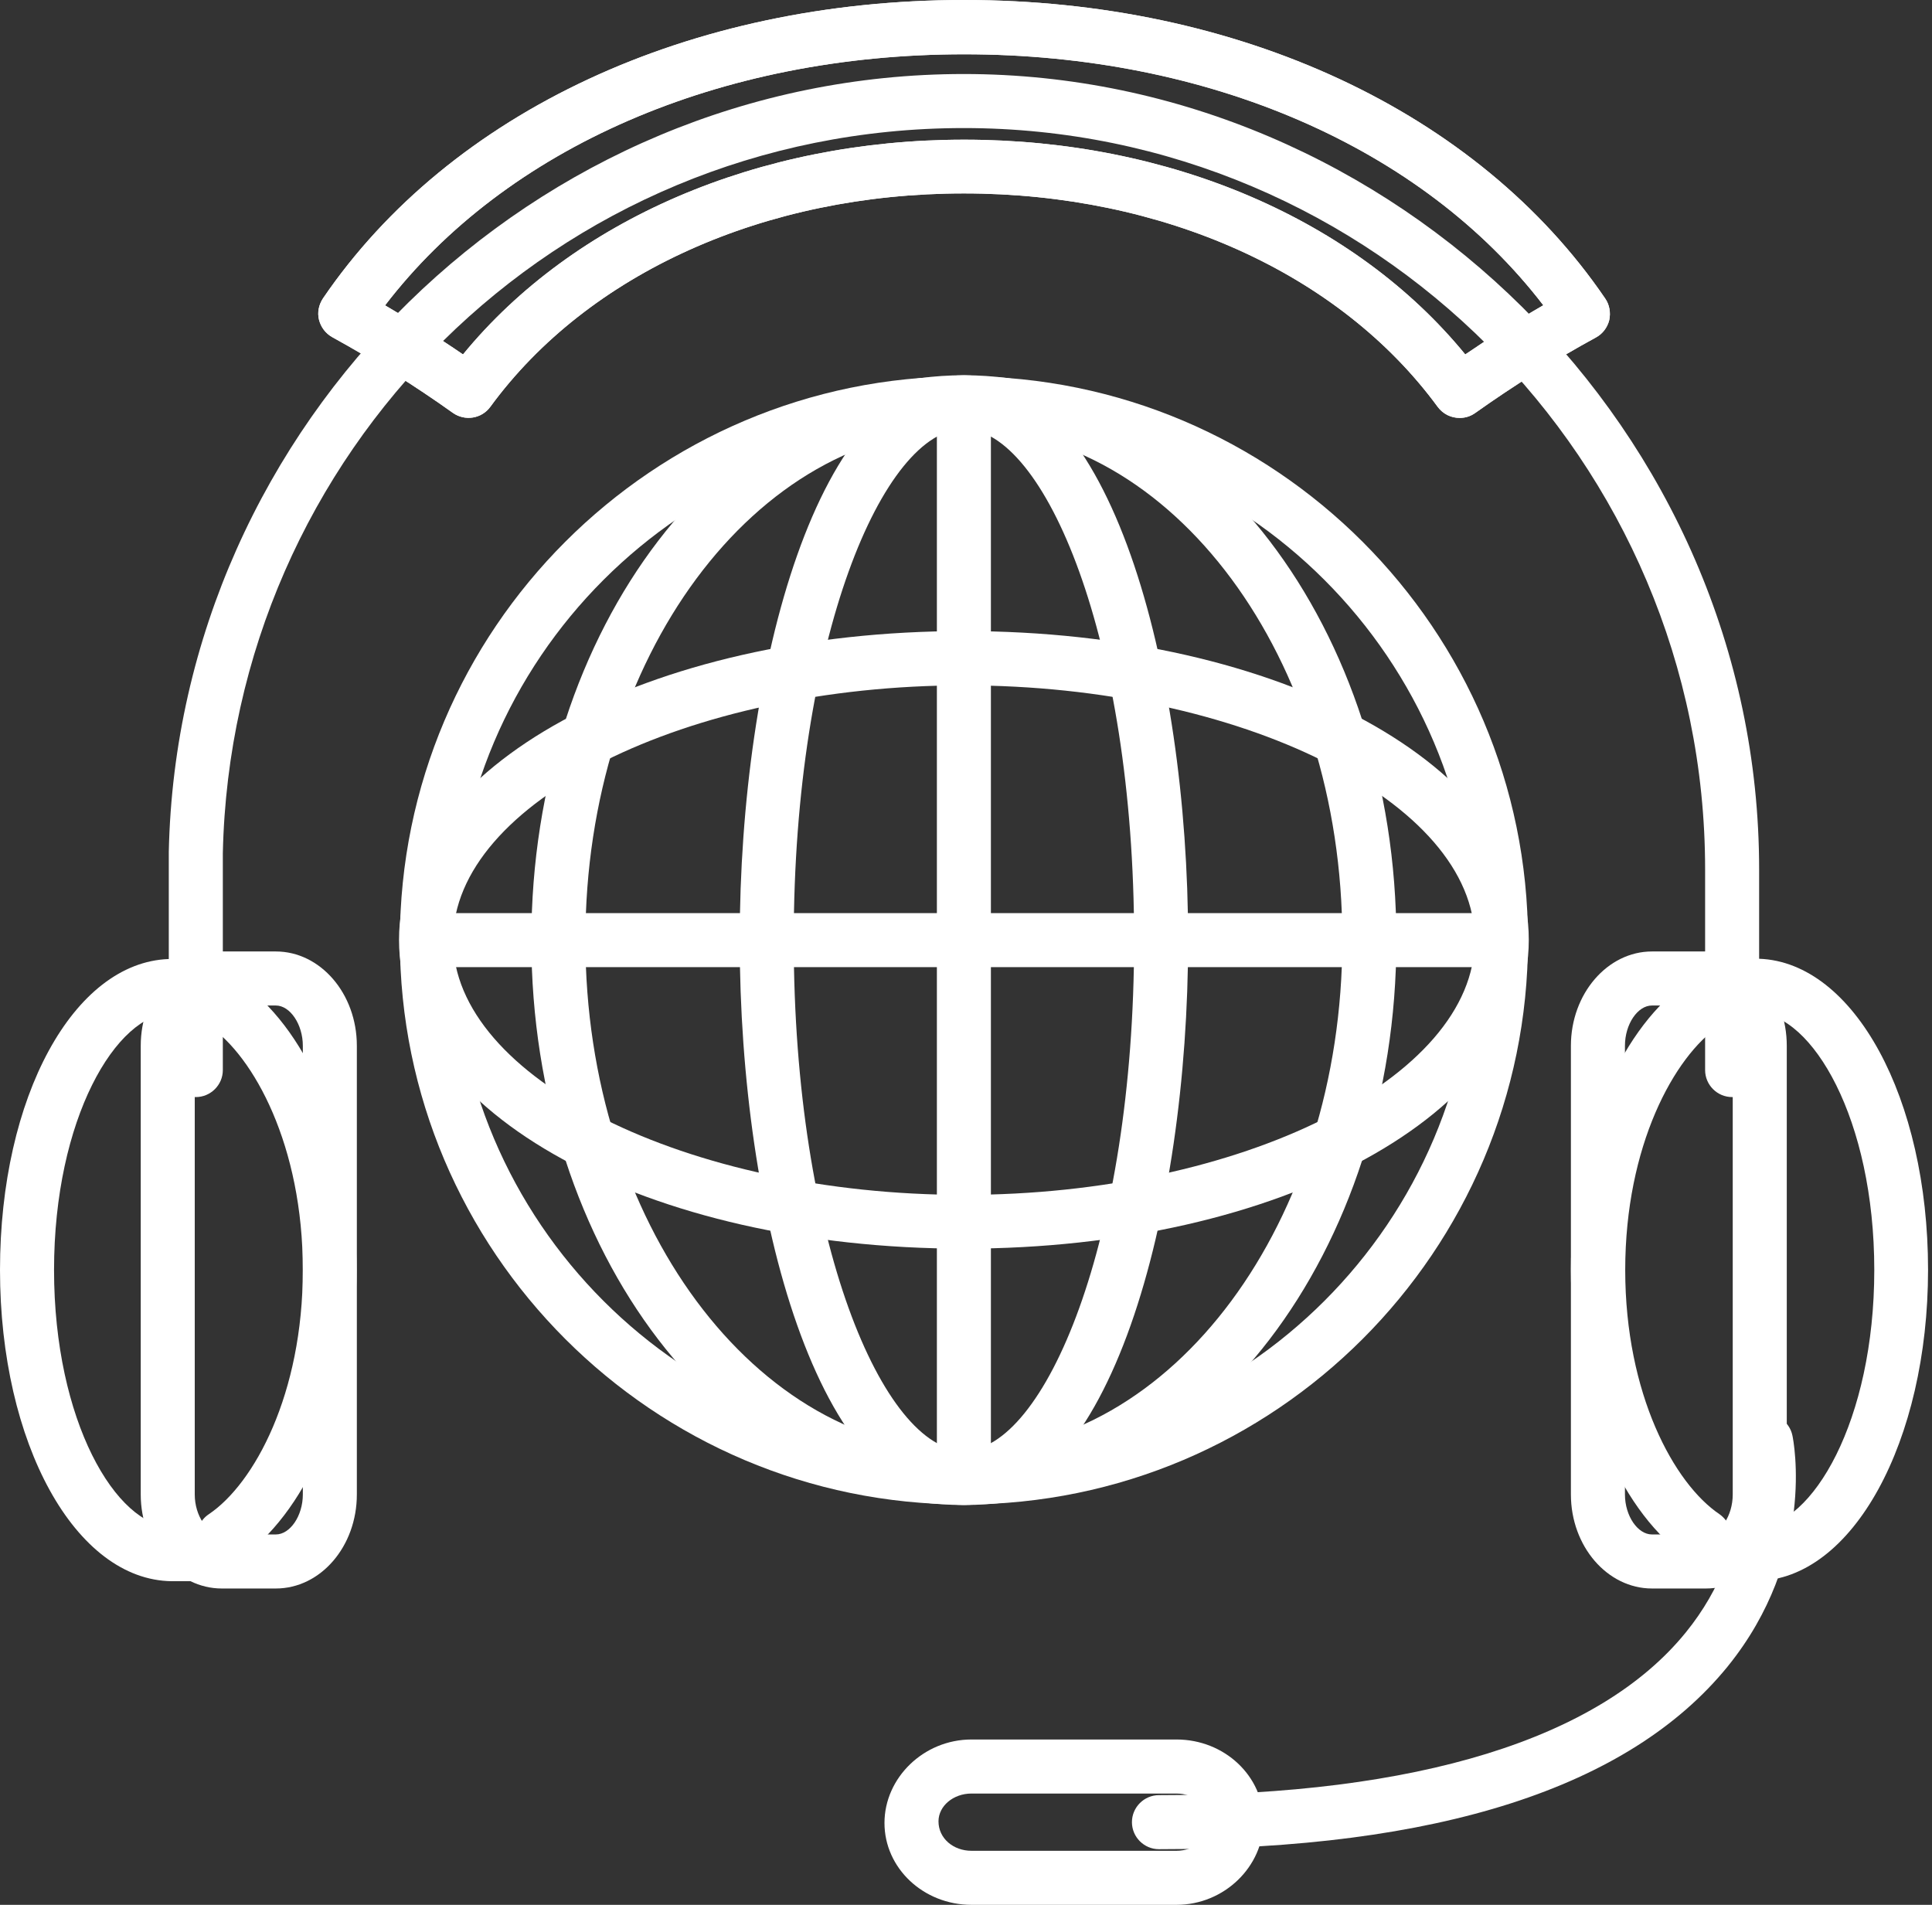
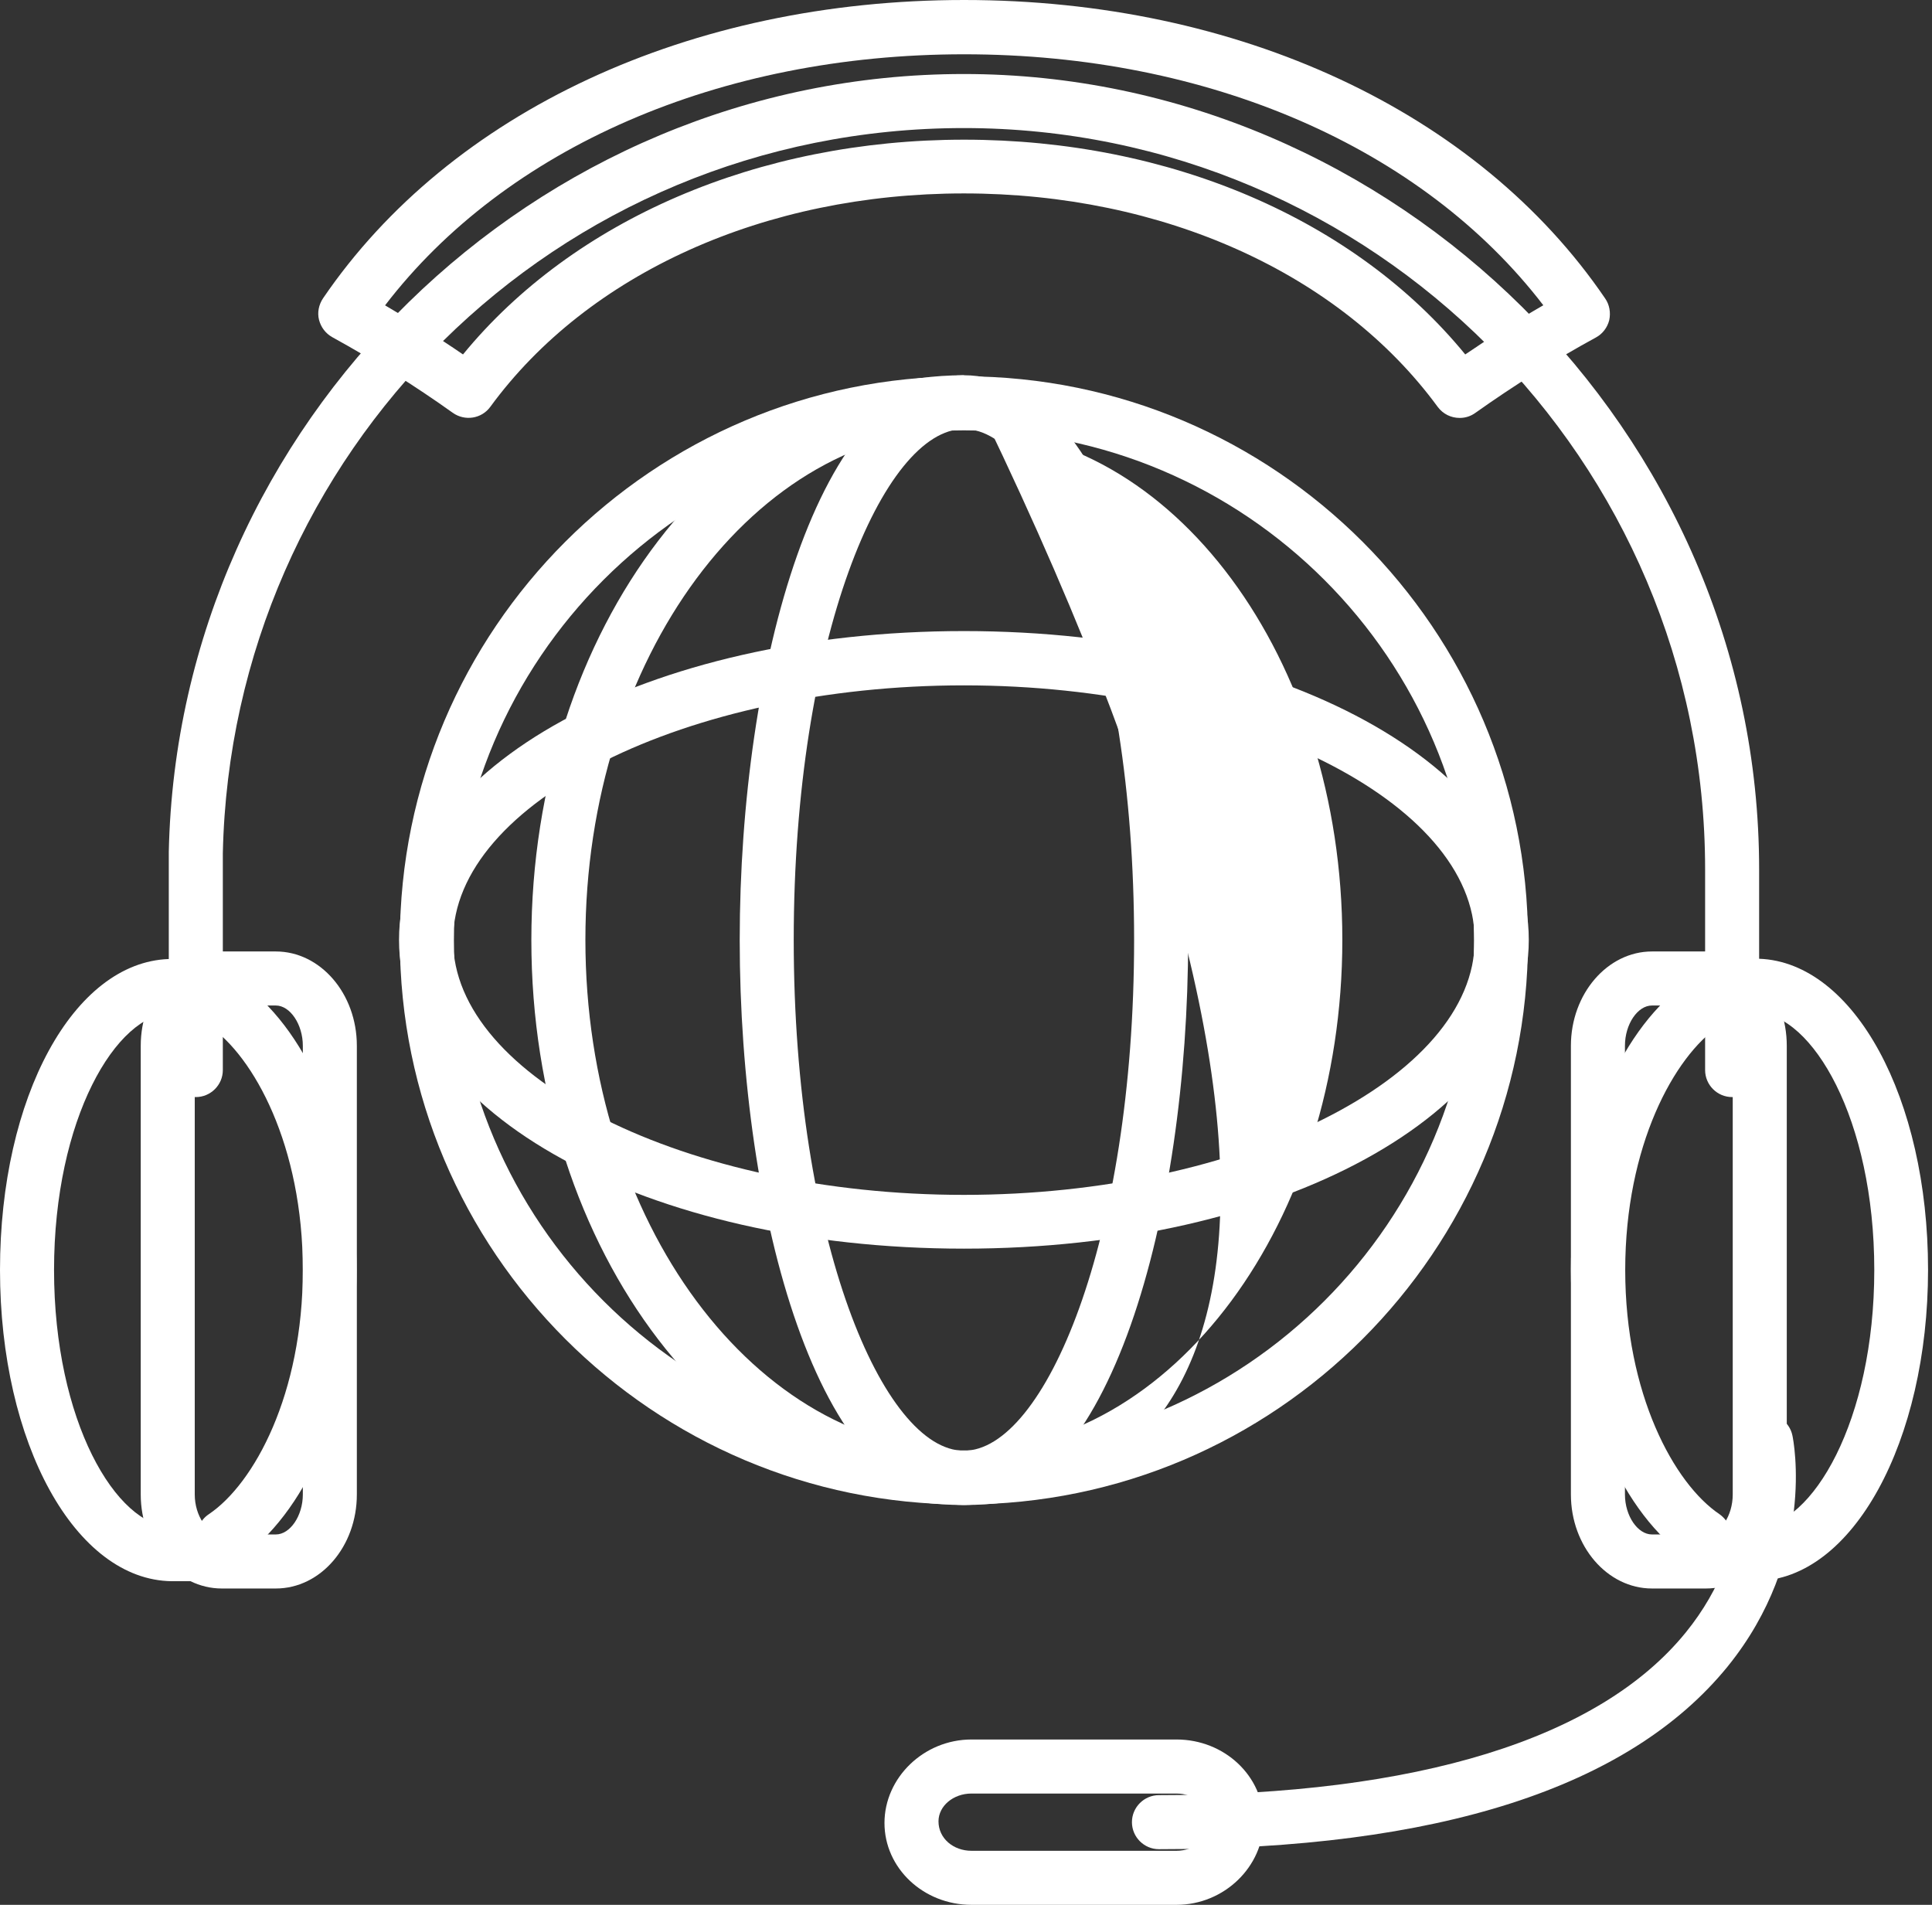
<svg xmlns="http://www.w3.org/2000/svg" width="71" height="70" viewBox="0 0 71 70" fill="none">
  <rect x="0" y="0" width="71" height="70" fill="#333333" stroke="none" />
  <g clip-path="url(#clip0_2758_901)">
    <path d="M63.655 40.316C63.108 40.316 62.662 39.87 62.662 39.324V31.947C62.662 16.927 50.441 4.706 35.42 4.706C20.4 4.706 8.506 16.669 8.189 31.352C8.189 31.55 8.189 31.749 8.189 31.947V39.324C8.189 39.87 7.742 40.316 7.196 40.316C6.65 40.316 6.203 39.87 6.203 39.324V31.947C6.203 31.729 6.203 31.52 6.203 31.302C6.541 15.547 19.645 2.72 35.42 2.72C51.195 2.72 64.647 15.835 64.647 31.947V39.324C64.647 39.87 64.201 40.316 63.655 40.316Z" fill="white" />
-     <path d="M53.639 15.358C53.331 15.358 53.033 15.219 52.834 14.951C49.231 10.037 42.728 7.108 35.421 7.108C28.115 7.108 21.612 10.037 18.018 14.951C17.7 15.388 17.085 15.487 16.638 15.169C15.248 14.177 13.759 13.243 12.21 12.39C11.962 12.251 11.793 12.022 11.724 11.754C11.655 11.486 11.714 11.198 11.873 10.96C16.549 4.1 25.355 0 35.431 0C45.508 0 54.314 4.1 58.99 10.97C59.148 11.198 59.198 11.486 59.139 11.764C59.069 12.042 58.89 12.271 58.652 12.4C57.123 13.234 55.634 14.167 54.224 15.169C54.046 15.299 53.847 15.358 53.648 15.358H53.639ZM14.146 11.218C15.129 11.794 16.092 12.39 17.015 13.025C21.076 8.071 27.876 5.133 35.431 5.133C42.986 5.133 49.787 8.061 53.847 13.025C54.78 12.39 55.733 11.784 56.716 11.218C52.269 5.421 44.406 1.995 35.431 1.995C26.457 1.995 18.594 5.421 14.146 11.228V11.218Z" fill="white" />
    <path d="M53.639 15.358C53.331 15.358 53.033 15.219 52.834 14.951C49.231 10.037 42.728 7.108 35.421 7.108C28.115 7.108 21.612 10.037 18.018 14.951C17.7 15.388 17.085 15.487 16.638 15.169C15.248 14.177 13.759 13.243 12.21 12.39C11.962 12.251 11.793 12.022 11.724 11.754C11.655 11.486 11.714 11.198 11.873 10.96C16.549 4.1 25.355 0 35.431 0C45.508 0 54.314 4.1 58.99 10.97C59.148 11.198 59.198 11.486 59.139 11.764C59.069 12.042 58.89 12.271 58.652 12.4C57.123 13.234 55.634 14.167 54.224 15.169C54.046 15.299 53.847 15.358 53.648 15.358H53.639ZM14.146 11.218C15.129 11.794 16.092 12.39 17.015 13.025C21.076 8.071 27.876 5.133 35.431 5.133C42.986 5.133 49.787 8.061 53.847 13.025C54.78 12.39 55.733 11.784 56.716 11.218C52.269 5.421 44.406 1.995 35.431 1.995C26.457 1.995 18.594 5.421 14.146 11.228V11.218Z" fill="white" />
    <path d="M42.59 67.955C42.044 67.955 41.598 67.508 41.598 66.962C41.598 66.416 42.044 65.969 42.59 65.969C52.081 65.969 58.773 63.904 61.949 59.993C64.63 56.697 63.935 53.202 63.935 53.163C63.826 52.627 64.163 52.1 64.699 51.991C65.235 51.882 65.762 52.219 65.871 52.756C65.91 52.934 66.754 57.213 63.488 61.244C59.865 65.701 52.836 67.955 42.59 67.955Z" fill="white" />
    <path d="M64.541 58.107H62.625C62.079 58.107 61.632 57.66 61.632 57.114V56.965C59.279 55.049 57.73 51.008 57.73 46.67C57.73 42.332 59.279 38.291 61.632 36.375V36.226C61.632 35.68 62.079 35.233 62.625 35.233H64.541C64.541 35.233 64.62 35.233 64.65 35.233C68.135 35.362 70.855 40.356 70.855 46.66C70.855 52.964 68.085 58.057 64.551 58.097C64.551 58.097 64.551 58.097 64.541 58.097V58.107ZM63.558 56.121H64.541C66.596 56.091 68.879 52.21 68.879 46.67C68.879 41.13 66.596 37.249 64.541 37.219C64.511 37.219 64.491 37.219 64.461 37.219H63.568C63.498 37.407 63.369 37.576 63.191 37.695C61.523 38.817 59.726 42.113 59.726 46.67C59.726 51.227 61.523 54.523 63.191 55.645C63.359 55.764 63.489 55.932 63.568 56.121H63.558Z" fill="white" />
    <path d="M62.694 58.375H60.709C59.071 58.375 57.73 56.826 57.73 54.92V38.43C57.73 36.524 59.071 34.965 60.709 34.965H62.694C64.332 34.965 65.663 36.514 65.663 38.43V54.92C65.663 56.826 64.332 58.375 62.694 58.375ZM60.709 36.951C60.183 36.951 59.716 37.636 59.716 38.43V54.92C59.716 55.704 60.183 56.389 60.709 56.389H62.694C63.221 56.389 63.677 55.704 63.677 54.92V38.43C63.677 37.646 63.221 36.951 62.694 36.951H60.709Z" fill="white" />
    <path d="M8.23 58.107H6.314C2.77 58.067 0 53.044 0 46.67C0 40.296 2.71 35.372 6.195 35.243C6.235 35.243 6.274 35.243 6.304 35.243H8.22C8.766 35.243 9.213 35.69 9.213 36.236V36.385C11.566 38.301 13.104 42.342 13.104 46.68C13.104 51.018 11.556 55.059 9.213 56.975V57.124C9.213 57.67 8.766 58.117 8.22 58.117L8.23 58.107ZM6.403 37.219C6.403 37.219 6.354 37.219 6.324 37.219C4.269 37.239 1.986 41.12 1.986 46.67C1.986 52.219 4.269 56.101 6.324 56.121H7.297C7.366 55.932 7.495 55.764 7.674 55.645C9.342 54.523 11.129 51.227 11.129 46.67C11.129 42.113 9.332 38.817 7.674 37.695C7.505 37.576 7.376 37.407 7.297 37.219H6.393H6.403Z" fill="white" />
    <path d="M10.136 58.375H8.15C6.512 58.375 5.172 56.826 5.172 54.92V38.43C5.172 36.524 6.502 34.965 8.15 34.965H10.136C11.774 34.965 13.114 36.514 13.114 38.43V54.92C13.114 56.826 11.784 58.375 10.136 58.375ZM8.15 36.951C7.624 36.951 7.157 37.636 7.157 38.43V54.92C7.157 55.704 7.624 56.389 8.15 56.389H10.136C10.662 56.389 11.129 55.704 11.129 54.92V38.43C11.129 37.646 10.662 36.951 10.136 36.951H8.15Z" fill="white" />
    <path d="M43.236 70H35.701C33.934 70 32.504 68.65 32.504 66.992C32.504 65.334 33.943 63.924 35.701 63.924H43.236C45.003 63.924 46.432 65.275 46.432 66.932C46.432 68.59 44.993 70 43.236 70ZM35.701 65.91C35.035 65.91 34.489 66.367 34.489 66.932C34.489 67.558 35.035 68.014 35.701 68.014H43.236C43.901 68.014 44.447 67.558 44.447 66.992C44.447 66.367 43.901 65.91 43.236 65.91H35.701Z" fill="white" />
    <path d="M35.424 55.287C23.997 55.287 14.695 45.985 14.695 34.558C14.695 23.131 23.997 13.829 35.424 13.829C46.851 13.829 56.153 23.131 56.153 34.558C56.153 45.985 46.851 55.287 35.424 55.287ZM35.424 15.815C25.09 15.815 16.681 24.224 16.681 34.558C16.681 44.893 25.09 53.302 35.424 53.302C45.759 53.302 54.168 44.893 54.168 34.558C54.168 24.224 45.759 15.815 35.424 15.815Z" fill="white" />
    <path d="M35.424 55.307C30.073 55.307 27.184 44.605 27.184 34.548C27.184 24.492 30.073 13.79 35.424 13.79C40.775 13.79 43.663 24.482 43.663 34.548C43.663 44.615 40.775 55.307 35.424 55.307ZM35.424 15.765C32.465 15.765 29.169 23.479 29.169 34.538C29.169 45.598 32.465 53.312 35.424 53.312C38.382 53.312 41.678 45.598 41.678 34.538C41.678 23.479 38.382 15.765 35.424 15.765Z" fill="white" />
-     <path d="M36.415 14.782H34.43V54.324H36.415V14.782Z" fill="white" />
    <path d="M35.423 45.886C23.778 45.886 14.664 40.902 14.664 34.538C14.664 28.175 23.788 23.191 35.423 23.191C47.058 23.191 56.182 28.175 56.182 34.538C56.182 40.902 47.058 45.886 35.423 45.886ZM35.423 25.186C25.247 25.186 16.65 29.475 16.65 34.548C16.65 39.621 25.247 43.91 35.423 43.91C45.599 43.91 54.196 39.621 54.196 34.548C54.196 29.475 45.599 25.186 35.423 25.186Z" fill="white" />
-     <path d="M55.198 33.556H15.656V35.541H55.198V33.556Z" fill="white" />
-     <path d="M35.422 55.307C26.655 55.307 19.527 45.995 19.527 34.548C19.527 23.102 26.655 13.79 35.422 13.79C44.188 13.79 51.316 23.102 51.316 34.548C51.316 45.995 44.188 55.307 35.422 55.307ZM35.422 15.765C27.747 15.765 21.513 24.184 21.513 34.538C21.513 44.893 27.757 53.312 35.422 53.312C43.086 53.312 49.33 44.893 49.33 34.538C49.33 24.184 43.086 15.765 35.422 15.765Z" fill="white" />
+     <path d="M35.422 55.307C26.655 55.307 19.527 45.995 19.527 34.548C19.527 23.102 26.655 13.79 35.422 13.79C51.316 45.995 44.188 55.307 35.422 55.307ZM35.422 15.765C27.747 15.765 21.513 24.184 21.513 34.538C21.513 44.893 27.757 53.312 35.422 53.312C43.086 53.312 49.33 44.893 49.33 34.538C49.33 24.184 43.086 15.765 35.422 15.765Z" fill="white" />
  </g>
  <defs>
    <clipPath id="clip0_2758_901">
      <rect width="70.854" height="70" fill="white" />
    </clipPath>
  </defs>
</svg>